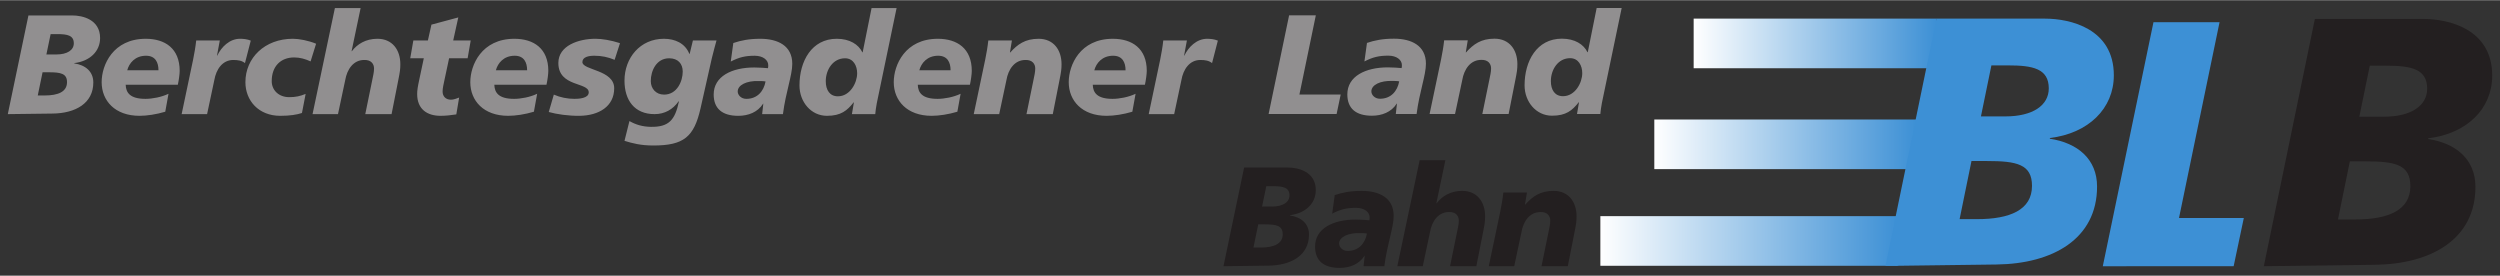
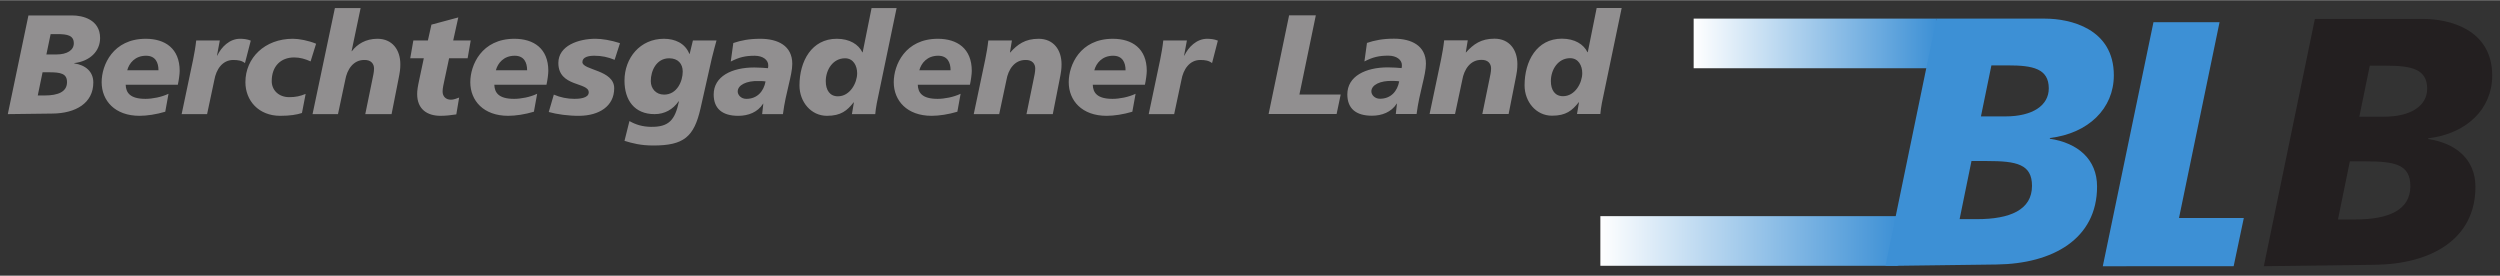
<svg xmlns="http://www.w3.org/2000/svg" xmlns:xlink="http://www.w3.org/1999/xlink" version="1.1" width="1024" height="113" viewBox="-1.122 -1.122 359.65 39.634" id="svg13374">
  <rect x="-1.122" y="-1.122" width="359.65" height="39.634" fill="#333333" stroke="none" />
  <defs id="defs13376">
    <linearGradient x1="0" y1="0" x2="1" y2="0" id="linearGradient13338" xlink:href="#linearGradient12830" gradientUnits="userSpaceOnUse" gradientTransform="matrix(34.951,0,0,34.951,242.528,5.099)" spreadMethod="pad" />
    <linearGradient x1="0" y1="0" x2="1" y2="0" id="linearGradient12830" gradientUnits="userSpaceOnUse" gradientTransform="matrix(27.961,0,0,-27.961,491.66,784.736)" spreadMethod="pad">
      <stop id="stop12832" style="stop-color:#ffffff;stop-opacity:1" offset="0" />
      <stop id="stop12834" style="stop-color:#3d90d5;stop-opacity:1" offset="1" />
    </linearGradient>
    <linearGradient x1="0" y1="0" x2="1" y2="0" id="linearGradient13333" xlink:href="#linearGradient12806" gradientUnits="userSpaceOnUse" gradientTransform="matrix(37.644,0,0,37.644,236.869,19.611)" spreadMethod="pad" />
    <linearGradient x1="0" y1="0" x2="1" y2="0" id="linearGradient12806" gradientUnits="userSpaceOnUse" gradientTransform="matrix(30.115,0,0,-30.115,487.133,773.126)" spreadMethod="pad">
      <stop id="stop12808" style="stop-color:#ffffff;stop-opacity:1" offset="0" />
      <stop id="stop12810" style="stop-color:#3d90d5;stop-opacity:1" offset="1" />
    </linearGradient>
    <linearGradient x1="0" y1="0" x2="1" y2="0" id="linearGradient12786" gradientUnits="userSpaceOnUse" gradientTransform="matrix(34.224,0,0,-34.224,480.924,762.003)" spreadMethod="pad">
      <stop id="stop12788" style="stop-color:#ffffff;stop-opacity:1" offset="0" />
      <stop id="stop12790" style="stop-color:#3d90d5;stop-opacity:1" offset="1" />
    </linearGradient>
    <linearGradient x1="0" y1="0" x2="1" y2="0" id="linearGradient13372" xlink:href="#linearGradient12786" gradientUnits="userSpaceOnUse" gradientTransform="matrix(42.781,0,0,42.781,229.108,33.515)" spreadMethod="pad" />
  </defs>
  <path d="m 229.107,37.086 42.78,0 0,-7.141 -42.78,0 0,7.141 z" id="path12792" style="fill:url(#linearGradient13372);stroke:none" />
-   <path d="m 236.868,23.181 37.645,0 0,-7.139 -37.645,0 0,7.139 z" id="path12812" style="fill:url(#linearGradient13333);stroke:none" />
  <path d="m 242.527,8.668 34.951,0 0,-7.14 -34.951,0 0,7.14 z" id="path12836" style="fill:url(#linearGradient13338);stroke:none" />
  <path d="m 282.495,22.017 2.266,0 c 4.225,0 6.441,0.458 6.441,3.569 0,3.465 -3.172,4.791 -7.901,4.791 l -2.515,0 1.709,-8.36 z m -11.856,12.564 -0.515,2.496 1.765,0.009 14.23,-0.185 c 8.051,-0.104 14.443,-3.67 14.443,-11.214 0,-3.924 -2.768,-6.268 -6.793,-6.879 l 0,-0.104 c 5.535,-0.661 9.205,-4.229 9.205,-9.019 0,-6.729 -6.289,-8.155 -9.911,-8.155 l -15.599,0 -6.825,33.05 z m 14.724,-26.323 2.417,0 c 3.521,0 5.836,0.458 5.836,3.312 0,2.446 -2.315,4.026 -6.239,4.026 l -3.521,0 1.506,-7.339 z m 16.022,28.894 18.826,-0.004 1.462,-6.936 -9.324,0 5.833,-28.165 -9.506,0 -7.291,35.105 z" id="path12848" style="fill:#3d90d5;fill-opacity:1;fill-rule:nonzero;stroke:none" />
  <path d="m 226.5,9.375 c 0,-1.058 -0.529,-2.155 -1.749,-2.155 -1.729,0 -2.766,1.647 -2.766,3.295 0,1.3 0.59,2.175 1.749,2.175 1.729,0 2.766,-1.911 2.766,-3.315 m -0.468,4.19 -0.041,0 c -0.935,1.179 -1.81,1.931 -3.842,1.931 -2.279,0 -3.946,-1.992 -3.946,-4.372 0,-3.476 1.749,-6.71 5.369,-6.71 1.851,0 3.132,0.812 3.681,1.951 l 0.041,0 1.28,-6.365 3.6,0 -2.848,13.666 c -0.121,0.63 -0.182,1.159 -0.223,1.586 l -3.356,0 0.285,-1.688 z M 206.186,7.423 c 0.184,-0.915 0.346,-1.81 0.448,-2.766 l 3.396,0 -0.285,1.73 0.041,0 c 1.058,-1.18 2.155,-1.972 4.088,-1.972 2.135,0 3.295,1.586 3.295,3.66 0,0.711 -0.061,1.119 -0.285,2.237 l -0.976,4.941 -3.783,0 1.016,-4.963 c 0.102,-0.529 0.245,-1.058 0.245,-1.606 0,-0.63 -0.407,-1.261 -1.424,-1.22 -1.546,0 -2.461,1.341 -2.725,2.908 l -1.038,4.881 -3.661,0 1.647,-7.83 z m -8.783,5.633 c 1.565,0 2.501,-1.077 2.765,-2.501 -0.305,-0.061 -0.752,-0.061 -0.976,-0.061 -1.749,-0.06 -3.029,0.57 -3.029,1.505 0,0.489 0.468,1.058 1.24,1.058 m 2.44,0.713 -0.041,-0.041 0,0.041 c -0.772,1.22 -2.135,1.728 -3.559,1.728 -2.277,0 -3.538,-1.016 -3.538,-3.07 0,-2.603 2.603,-3.885 5.836,-3.885 0.733,0 1.464,0.062 1.972,0.102 0.041,-0.142 0.041,-0.285 0.041,-0.427 0,-0.752 -0.754,-1.361 -1.952,-1.361 -1.323,0 -2.216,0.203 -3.438,0.833 l 0.366,-2.664 c 1.077,-0.366 2.237,-0.61 3.884,-0.61 2.522,0 4.598,0.996 4.598,3.599 0,1.669 -0.936,4.048 -1.343,7.241 l -2.99,0 0.163,-1.485 z m -15.515,-12.71 3.844,0 -2.359,11.387 5.938,0 -0.589,2.808 -9.783,0 2.949,-14.195 z m -14.703,3.615 -0.406,2.176 0.04,0 c 0.59,-1.241 1.77,-2.421 3.275,-2.421 0.487,0 1.056,0.061 1.545,0.265 L 173.245,7.927 c -0.468,-0.366 -0.996,-0.448 -1.688,-0.448 -1.546,0 -2.461,1.343 -2.725,2.909 l -1.038,4.88 -3.661,0 1.647,-7.829 c 0.182,-0.915 0.345,-1.81 0.448,-2.766 l 3.396,0 z m -8.825,4.29 c 0,-1.139 -0.448,-2.095 -1.789,-2.095 -1.587,0 -2.441,1.079 -2.706,2.095 l 4.495,0 z m 0.976,5.959 c -1.281,0.386 -2.644,0.589 -3.701,0.589 -3.539,0 -5.45,-2.175 -5.45,-4.84 0,-2.46 1.626,-6.242 6.345,-6.242 2.786,0 4.881,1.404 4.881,4.616 0,0.427 -0.122,1.363 -0.265,1.992 l -7.504,0 c 0.04,1.139 0.61,2.034 2.846,2.034 0.976,0 2.299,-0.244 3.315,-0.731 l -0.468,2.583 z M 140.609,7.439 c 0.182,-0.915 0.345,-1.81 0.448,-2.766 l 3.395,0 -0.284,1.729 0.041,0 c 1.056,-1.18 2.155,-1.972 4.088,-1.972 2.135,0 3.294,1.586 3.294,3.66 0,0.713 -0.061,1.12 -0.285,2.237 l -0.975,4.942 -3.783,0 1.016,-4.963 c 0.102,-0.529 0.244,-1.058 0.244,-1.607 0,-0.63 -0.406,-1.26 -1.423,-1.219 -1.546,0 -2.462,1.341 -2.726,2.908 l -1.038,4.881 -3.66,0 1.647,-7.83 z m -4.981,1.525 c 0,-1.139 -0.448,-2.095 -1.79,-2.095 -1.586,0 -2.44,1.079 -2.705,2.095 l 4.495,0 z m 0.976,5.959 c -1.281,0.386 -2.644,0.589 -3.701,0.589 -3.539,0 -5.45,-2.175 -5.45,-4.84 0,-2.46 1.626,-6.242 6.345,-6.242 2.786,0 4.88,1.404 4.88,4.616 0,0.427 -0.121,1.363 -0.264,1.992 l -7.505,0 c 0.041,1.139 0.61,2.034 2.848,2.034 0.976,0 2.299,-0.244 3.315,-0.731 l -0.468,2.583 z M 122.188,9.391 c 0,-1.058 -0.529,-2.155 -1.749,-2.155 -1.729,0 -2.766,1.646 -2.766,3.294 0,1.301 0.59,2.176 1.749,2.176 1.729,0 2.766,-1.911 2.766,-3.315 m -0.468,4.19 -0.041,0 c -0.935,1.179 -1.81,1.931 -3.842,1.931 -2.277,0 -3.946,-1.992 -3.946,-4.372 0,-3.478 1.749,-6.711 5.369,-6.711 1.851,0 3.132,0.814 3.681,1.952 l 0.04,0 1.281,-6.365 3.6,0 -2.846,13.666 c -0.122,0.631 -0.184,1.159 -0.224,1.586 l -3.356,0 0.285,-1.688 z m -15.474,-0.509 c 1.565,0 2.501,-1.077 2.765,-2.501 -0.305,-0.061 -0.752,-0.061 -0.976,-0.061 -1.749,-0.061 -3.029,0.57 -3.029,1.505 0,0.489 0.468,1.058 1.24,1.058 m 2.44,0.713 -0.041,-0.041 0,0.041 c -0.772,1.22 -2.135,1.728 -3.559,1.728 -2.277,0 -3.538,-1.016 -3.538,-3.07 0,-2.604 2.603,-3.885 5.836,-3.885 0.733,0 1.464,0.061 1.972,0.101 0.041,-0.141 0.041,-0.284 0.041,-0.426 0,-0.752 -0.754,-1.363 -1.952,-1.363 -1.323,0 -2.216,0.204 -3.438,0.834 l 0.366,-2.664 c 1.077,-0.366 2.237,-0.611 3.884,-0.611 2.522,0 4.598,0.998 4.598,3.6 0,1.667 -0.936,4.048 -1.343,7.24 l -2.99,0 0.163,-1.484 z M 95.144,7.236 c -1.831,0 -2.644,1.79 -2.644,3.274 0,1.099 0.752,1.952 1.911,1.952 1.871,0 2.684,-1.931 2.684,-3.315 0,-1.117 -0.67,-1.911 -1.951,-1.911 m -5.715,9.03 c 0.956,0.549 1.933,0.812 3.071,0.833 2.562,0.041 3.478,-0.935 4.046,-3.639 l -0.04,-0.041 c -0.814,1.179 -2.014,1.851 -3.458,1.851 -2.908,0 -4.331,-2.014 -4.331,-4.82 0,-3.275 2.257,-6.02 5.674,-6.02 1.606,0 3.05,0.651 3.66,2.176 l 0.041,0 0.468,-1.933 3.396,0 c -0.142,0.57 -0.407,1.404 -0.671,2.542 l -1.627,7.219 c -0.935,4.107 -2.399,5.349 -6.791,5.349 -1.831,0 -3.031,-0.325 -4.149,-0.671 l 0.711,-2.846 z M 78.551,12.462 c 0.935,0.406 1.952,0.61 2.969,0.61 0.59,0 2.054,-0.061 2.054,-0.935 0,-1.505 -4.371,-0.733 -4.371,-4.23 0,-2.481 2.888,-3.479 5.349,-3.479 0.915,0 2.195,0.204 3.518,0.631 l -0.772,2.399 c -0.936,-0.385 -1.83,-0.589 -2.929,-0.589 -0.812,0 -1.708,0.182 -1.708,0.915 0,1.18 4.575,1.097 4.575,3.763 0,2.623 -2.216,3.925 -4.963,3.965 -1.606,0.021 -3.315,-0.224 -4.452,-0.549 l 0.731,-2.501 z M 74.709,8.964 c 0,-1.139 -0.448,-2.095 -1.79,-2.095 -1.586,0 -2.44,1.079 -2.705,2.095 l 4.495,0 z m 0.976,5.959 c -1.281,0.386 -2.644,0.589 -3.701,0.589 -3.539,0 -5.45,-2.175 -5.45,-4.84 0,-2.46 1.626,-6.242 6.345,-6.242 2.785,0 4.88,1.404 4.88,4.616 0,0.427 -0.121,1.363 -0.265,1.992 l -7.504,0 c 0.041,1.139 0.61,2.034 2.848,2.034 0.976,0 2.299,-0.244 3.315,-0.731 l -0.468,2.583 z M 58.34,4.673 l 2.095,0 0.509,-2.277 3.864,-1.038 -0.733,3.315 2.521,0 -0.446,2.562 -2.665,0 -0.63,2.949 c -0.162,0.792 -0.305,1.321 -0.305,1.83 0,0.711 0.467,1.18 1.2,1.18 0.386,0 0.792,-0.163 1.179,-0.305 l -0.406,2.419 c -0.772,0.122 -1.545,0.204 -2.277,0.204 -1.871,0 -3.355,-0.915 -3.355,-3.131 0,-0.529 0.08,-1.058 0.325,-2.176 l 0.63,-2.969 -1.952,0 0.448,-2.562 z M 47.055,0.016 l 3.701,0 -1.301,6.202 0.04,0 c 0.752,-0.996 1.972,-1.79 3.681,-1.79 2.135,0 3.295,1.586 3.295,3.661 0,0.711 -0.061,1.119 -0.285,2.237 L 55.21,15.268 l -3.783,0 1.016,-4.963 c 0.102,-0.529 0.245,-1.058 0.245,-1.606 0,-0.63 -0.407,-1.261 -1.424,-1.22 -1.546,0 -2.461,1.343 -2.725,2.908 l -1.038,4.881 -3.66,0 L 47.055,0.016 z m -4.737,15.09 c -0.733,0.244 -1.708,0.406 -3.131,0.406 -3.091,0 -5.004,-2.176 -5.004,-4.84 0,-3.478 2.766,-6.244 6.834,-6.244 0.895,0 2.257,0.265 3.335,0.713 l -0.792,2.542 c -0.752,-0.346 -1.546,-0.57 -2.36,-0.57 -1.891,0 -3.232,1.22 -3.232,3.416 0,1.261 0.975,2.299 2.521,2.299 0.915,0 1.566,-0.142 2.359,-0.469 L 42.318,15.106 z M 30.5,4.673 l -0.406,2.176 0.04,0 c 0.59,-1.241 1.77,-2.421 3.275,-2.421 0.487,0 1.058,0.061 1.545,0.265 L 34.12,7.927 C 33.653,7.561 33.124,7.48 32.432,7.48 c -1.546,0 -2.461,1.343 -2.726,2.909 l -1.036,4.88 -3.661,0 1.647,-7.829 c 0.184,-0.915 0.346,-1.81 0.448,-2.766 l 3.396,0 z M 21.676,8.964 c 0,-1.139 -0.448,-2.095 -1.79,-2.095 -1.586,0 -2.44,1.079 -2.705,2.095 l 4.495,0 z m 0.976,5.959 c -1.281,0.386 -2.644,0.589 -3.701,0.589 -3.539,0 -5.45,-2.175 -5.45,-4.84 0,-2.46 1.626,-6.242 6.345,-6.242 2.786,0 4.88,1.404 4.88,4.616 0,0.427 -0.121,1.363 -0.264,1.992 l -7.505,0 c 0.041,1.139 0.611,2.034 2.848,2.034 0.976,0 2.299,-0.244 3.315,-0.731 l -0.468,2.583 z M 5.551,6.687 l 1.424,0 c 1.586,0 2.521,-0.63 2.521,-1.606 0,-1.14 -0.935,-1.323 -2.359,-1.323 l -0.976,0 -0.61,2.929 z m -1.24,5.897 1.016,0 c 1.911,0 3.192,-0.53 3.192,-1.913 0,-1.24 -0.895,-1.423 -2.603,-1.423 l -0.915,0 -0.691,3.335 z m -1.343,-11.511 6.304,0 c 1.464,0 4.006,0.57 4.006,3.254 0,1.913 -1.484,3.336 -3.721,3.6 l 0,0.041 c 1.627,0.244 2.745,1.179 2.745,2.745 0,3.01 -2.583,4.434 -5.836,4.474 L 0,15.269 2.969,1.073 z" id="path12924" style="fill:#918f90;fill-opacity:1;fill-rule:nonzero;stroke:none" />
-   <path d="m 214.7,29.317 c 0.182,-0.915 0.346,-1.81 0.448,-2.766 l 3.396,0 -0.285,1.73 0.041,0 c 1.058,-1.18 2.155,-1.972 4.088,-1.972 2.135,0 3.295,1.586 3.295,3.66 0,0.711 -0.061,1.119 -0.285,2.237 l -0.976,4.941 -3.783,0 1.016,-4.963 c 0.102,-0.529 0.244,-1.058 0.244,-1.606 0,-0.631 -0.406,-1.261 -1.423,-1.22 -1.546,0 -2.461,1.341 -2.725,2.908 l -1.038,4.881 -3.661,0 1.647,-7.83 z m -11.589,-7.422 3.7,0 -1.3,6.201 0.04,0 c 0.752,-0.995 1.972,-1.789 3.681,-1.789 2.135,0 3.294,1.586 3.294,3.661 0,0.711 -0.06,1.119 -0.285,2.236 l -0.975,4.942 -3.783,0 1.016,-4.963 c 0.102,-0.53 0.245,-1.059 0.245,-1.606 0,-0.631 -0.407,-1.261 -1.424,-1.221 -1.546,0 -2.461,1.343 -2.726,2.909 l -1.036,4.881 -3.661,0 3.214,-15.252 z m -10.349,13.055 c 1.565,0 2.501,-1.077 2.766,-2.501 -0.305,-0.061 -0.754,-0.061 -0.978,-0.061 -1.748,-0.06 -3.029,0.57 -3.029,1.505 0,0.489 0.468,1.058 1.24,1.058 m 2.44,0.713 -0.04,-0.041 0,0.041 c -0.774,1.22 -2.135,1.728 -3.56,1.728 -2.277,0 -3.538,-1.016 -3.538,-3.07 0,-2.603 2.603,-3.885 5.836,-3.885 0.733,0 1.464,0.062 1.972,0.102 0.041,-0.142 0.041,-0.285 0.041,-0.427 0,-0.752 -0.752,-1.361 -1.952,-1.361 -1.323,0 -2.216,0.203 -3.436,0.833 l 0.365,-2.664 c 1.077,-0.366 2.237,-0.61 3.884,-0.61 2.522,0 4.598,0.996 4.598,3.599 0,1.669 -0.936,4.048 -1.343,7.241 l -2.99,0 0.163,-1.485 z m -14.762,-7.098 1.424,0 c 1.586,0 2.521,-0.63 2.521,-1.606 0,-1.139 -0.935,-1.323 -2.359,-1.323 l -0.976,0 -0.61,2.929 z m -1.24,5.897 1.016,0 c 1.911,0 3.194,-0.529 3.194,-1.911 0,-1.24 -0.896,-1.424 -2.604,-1.424 l -0.915,0 -0.691,3.335 z m -1.343,-11.51 6.305,0 c 1.464,0 4.005,0.569 4.005,3.254 0,1.911 -1.484,3.335 -3.721,3.6 l 0,0.04 c 1.627,0.244 2.745,1.18 2.745,2.745 0,3.011 -2.581,4.434 -5.836,4.474 l -6.466,0.083 2.969,-14.195 z" id="path12948" style="fill:#231f20;fill-opacity:1;fill-rule:nonzero;stroke:none" />
  <path d="m 336.928,22.062 2.266,0 c 4.225,0 6.44,0.456 6.44,3.567 0,3.464 -3.171,4.791 -7.9,4.791 l -2.515,0 1.709,-8.359 z m -12.376,15.085 16,-0.204 c 8.05,-0.101 14.443,-3.669 14.443,-11.213 0,-3.924 -2.768,-6.268 -6.793,-6.879 l 0,-0.102 c 5.535,-0.662 9.205,-4.23 9.205,-9.02 0,-6.729 -6.289,-8.155 -9.911,-8.155 l -15.599,0 -7.345,35.572 z m 15.244,-28.845 2.417,0 c 3.522,0 5.838,0.459 5.838,3.311 0,2.449 -2.315,4.027 -6.24,4.027 l -3.521,0 1.506,-7.339 z" id="path12952" style="fill:#231f20;fill-opacity:1;fill-rule:nonzero;stroke:none" />
</svg>